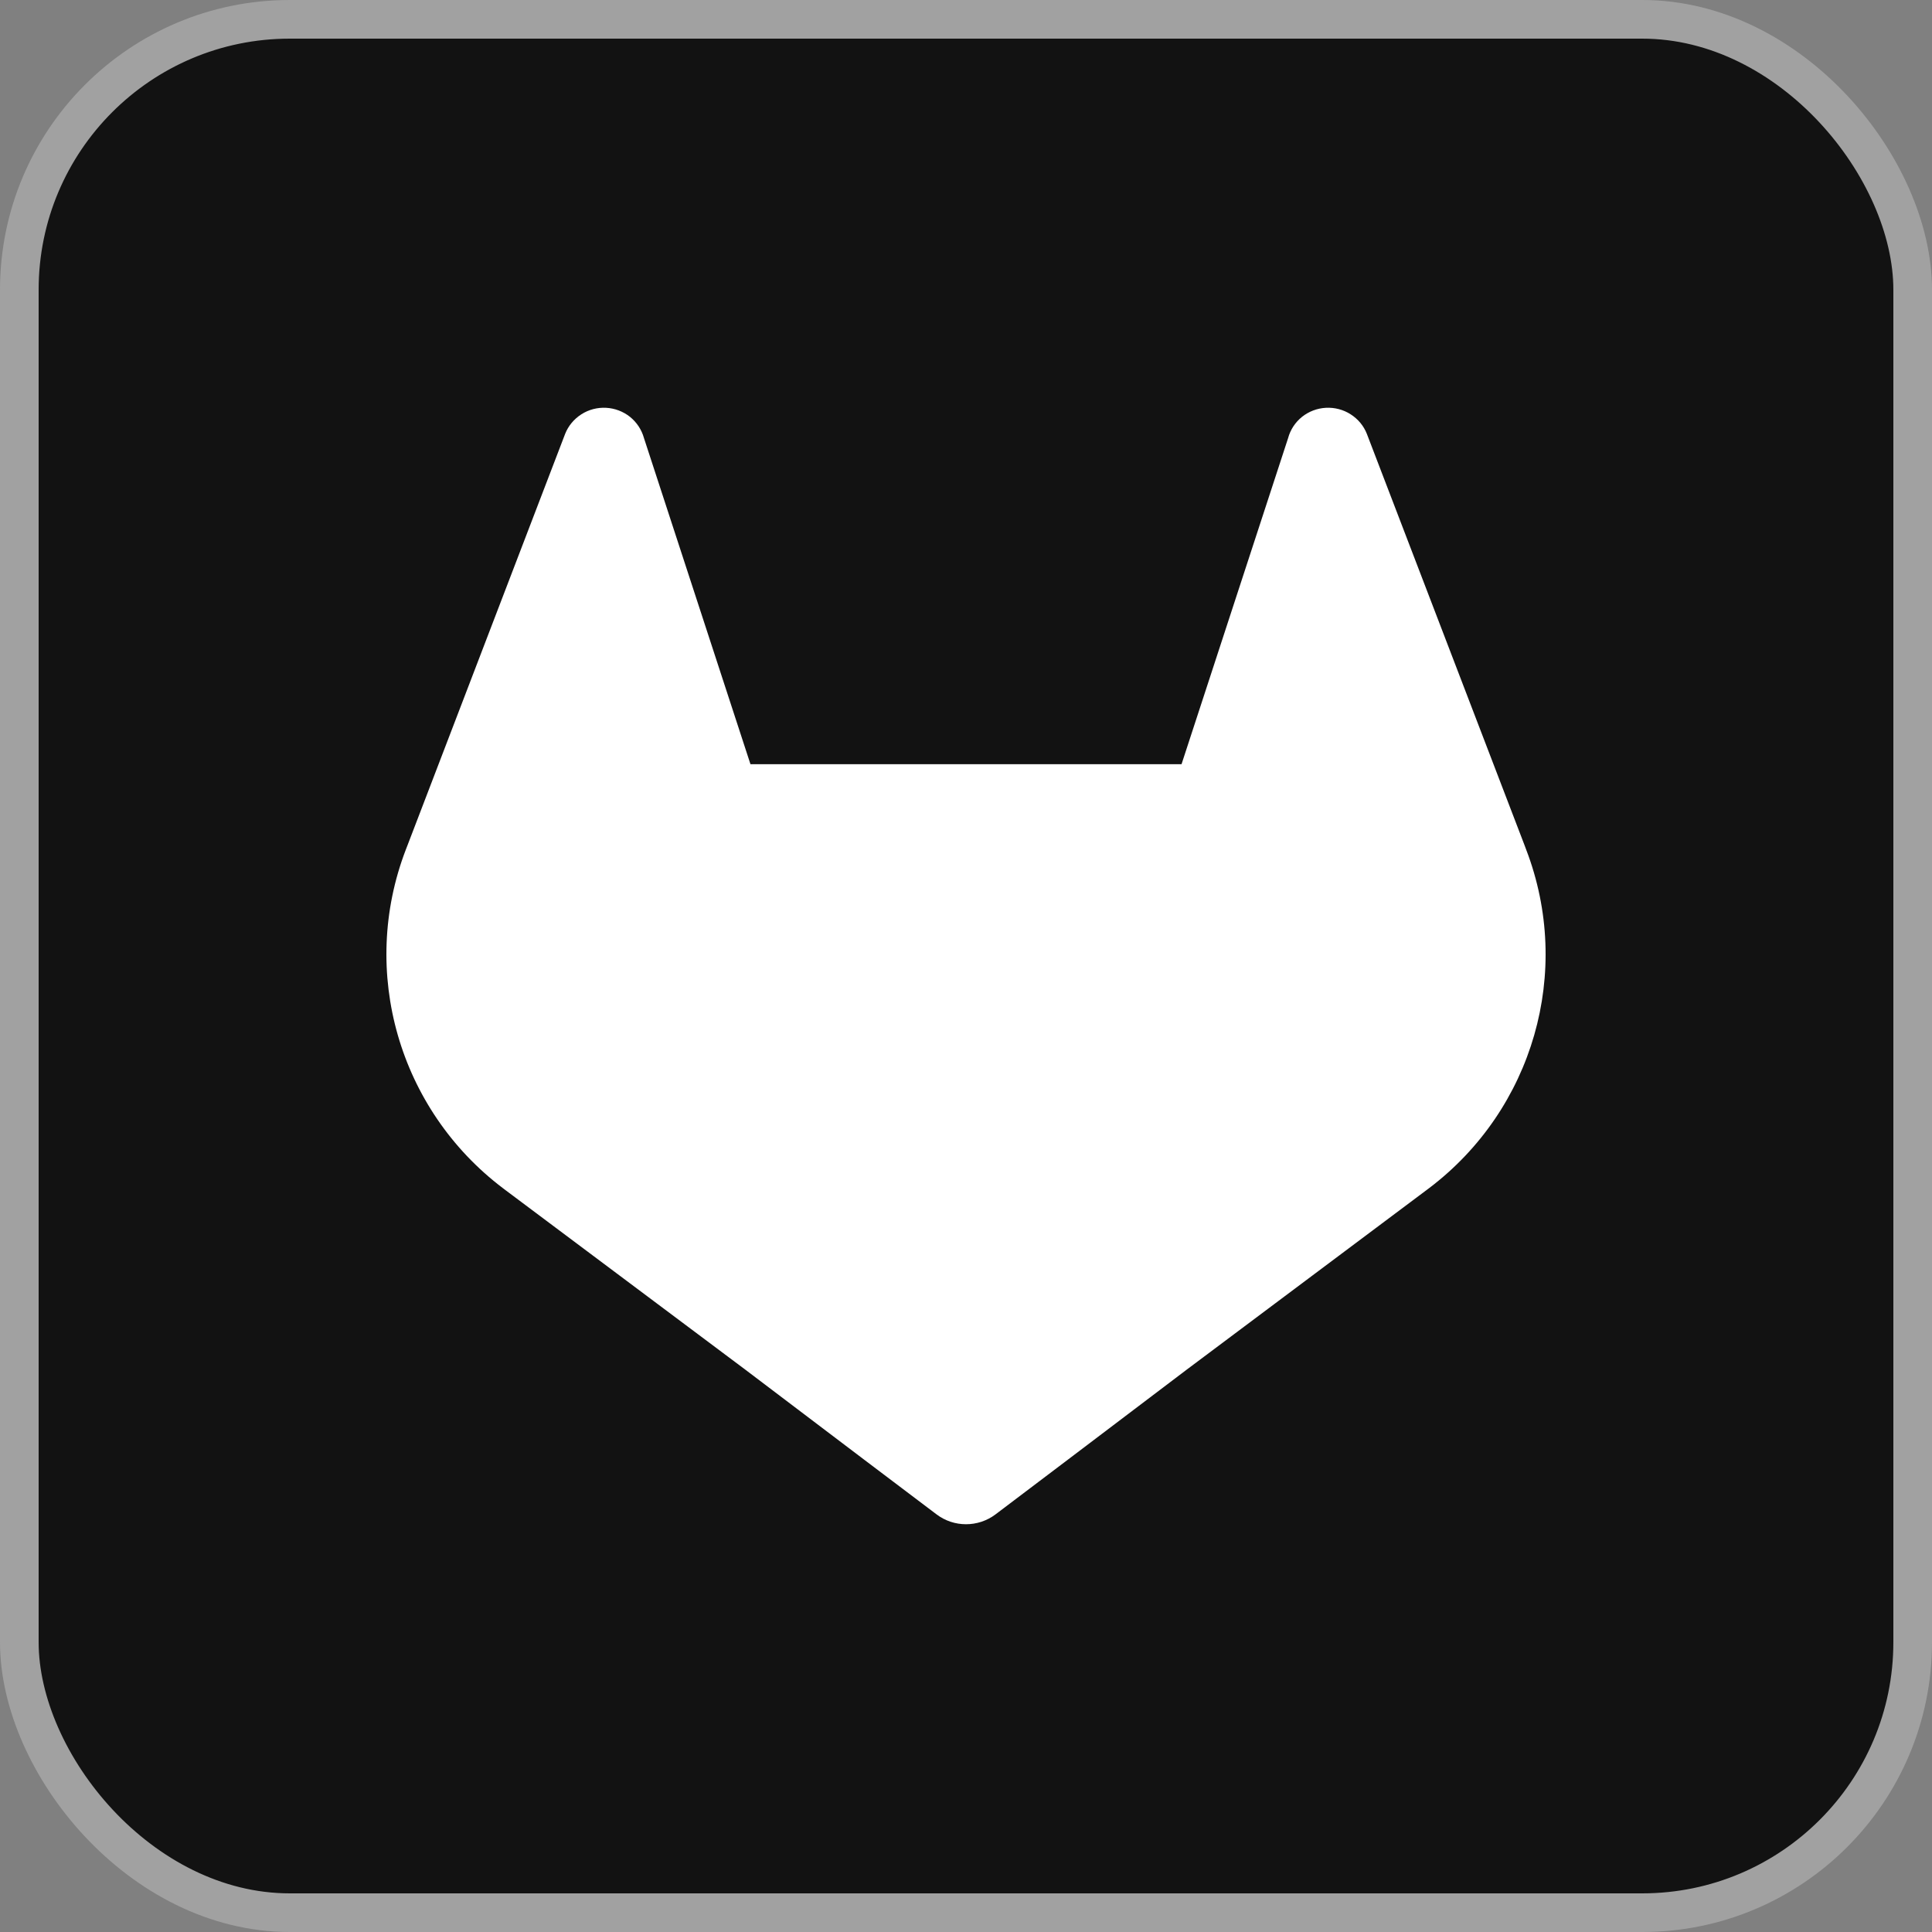
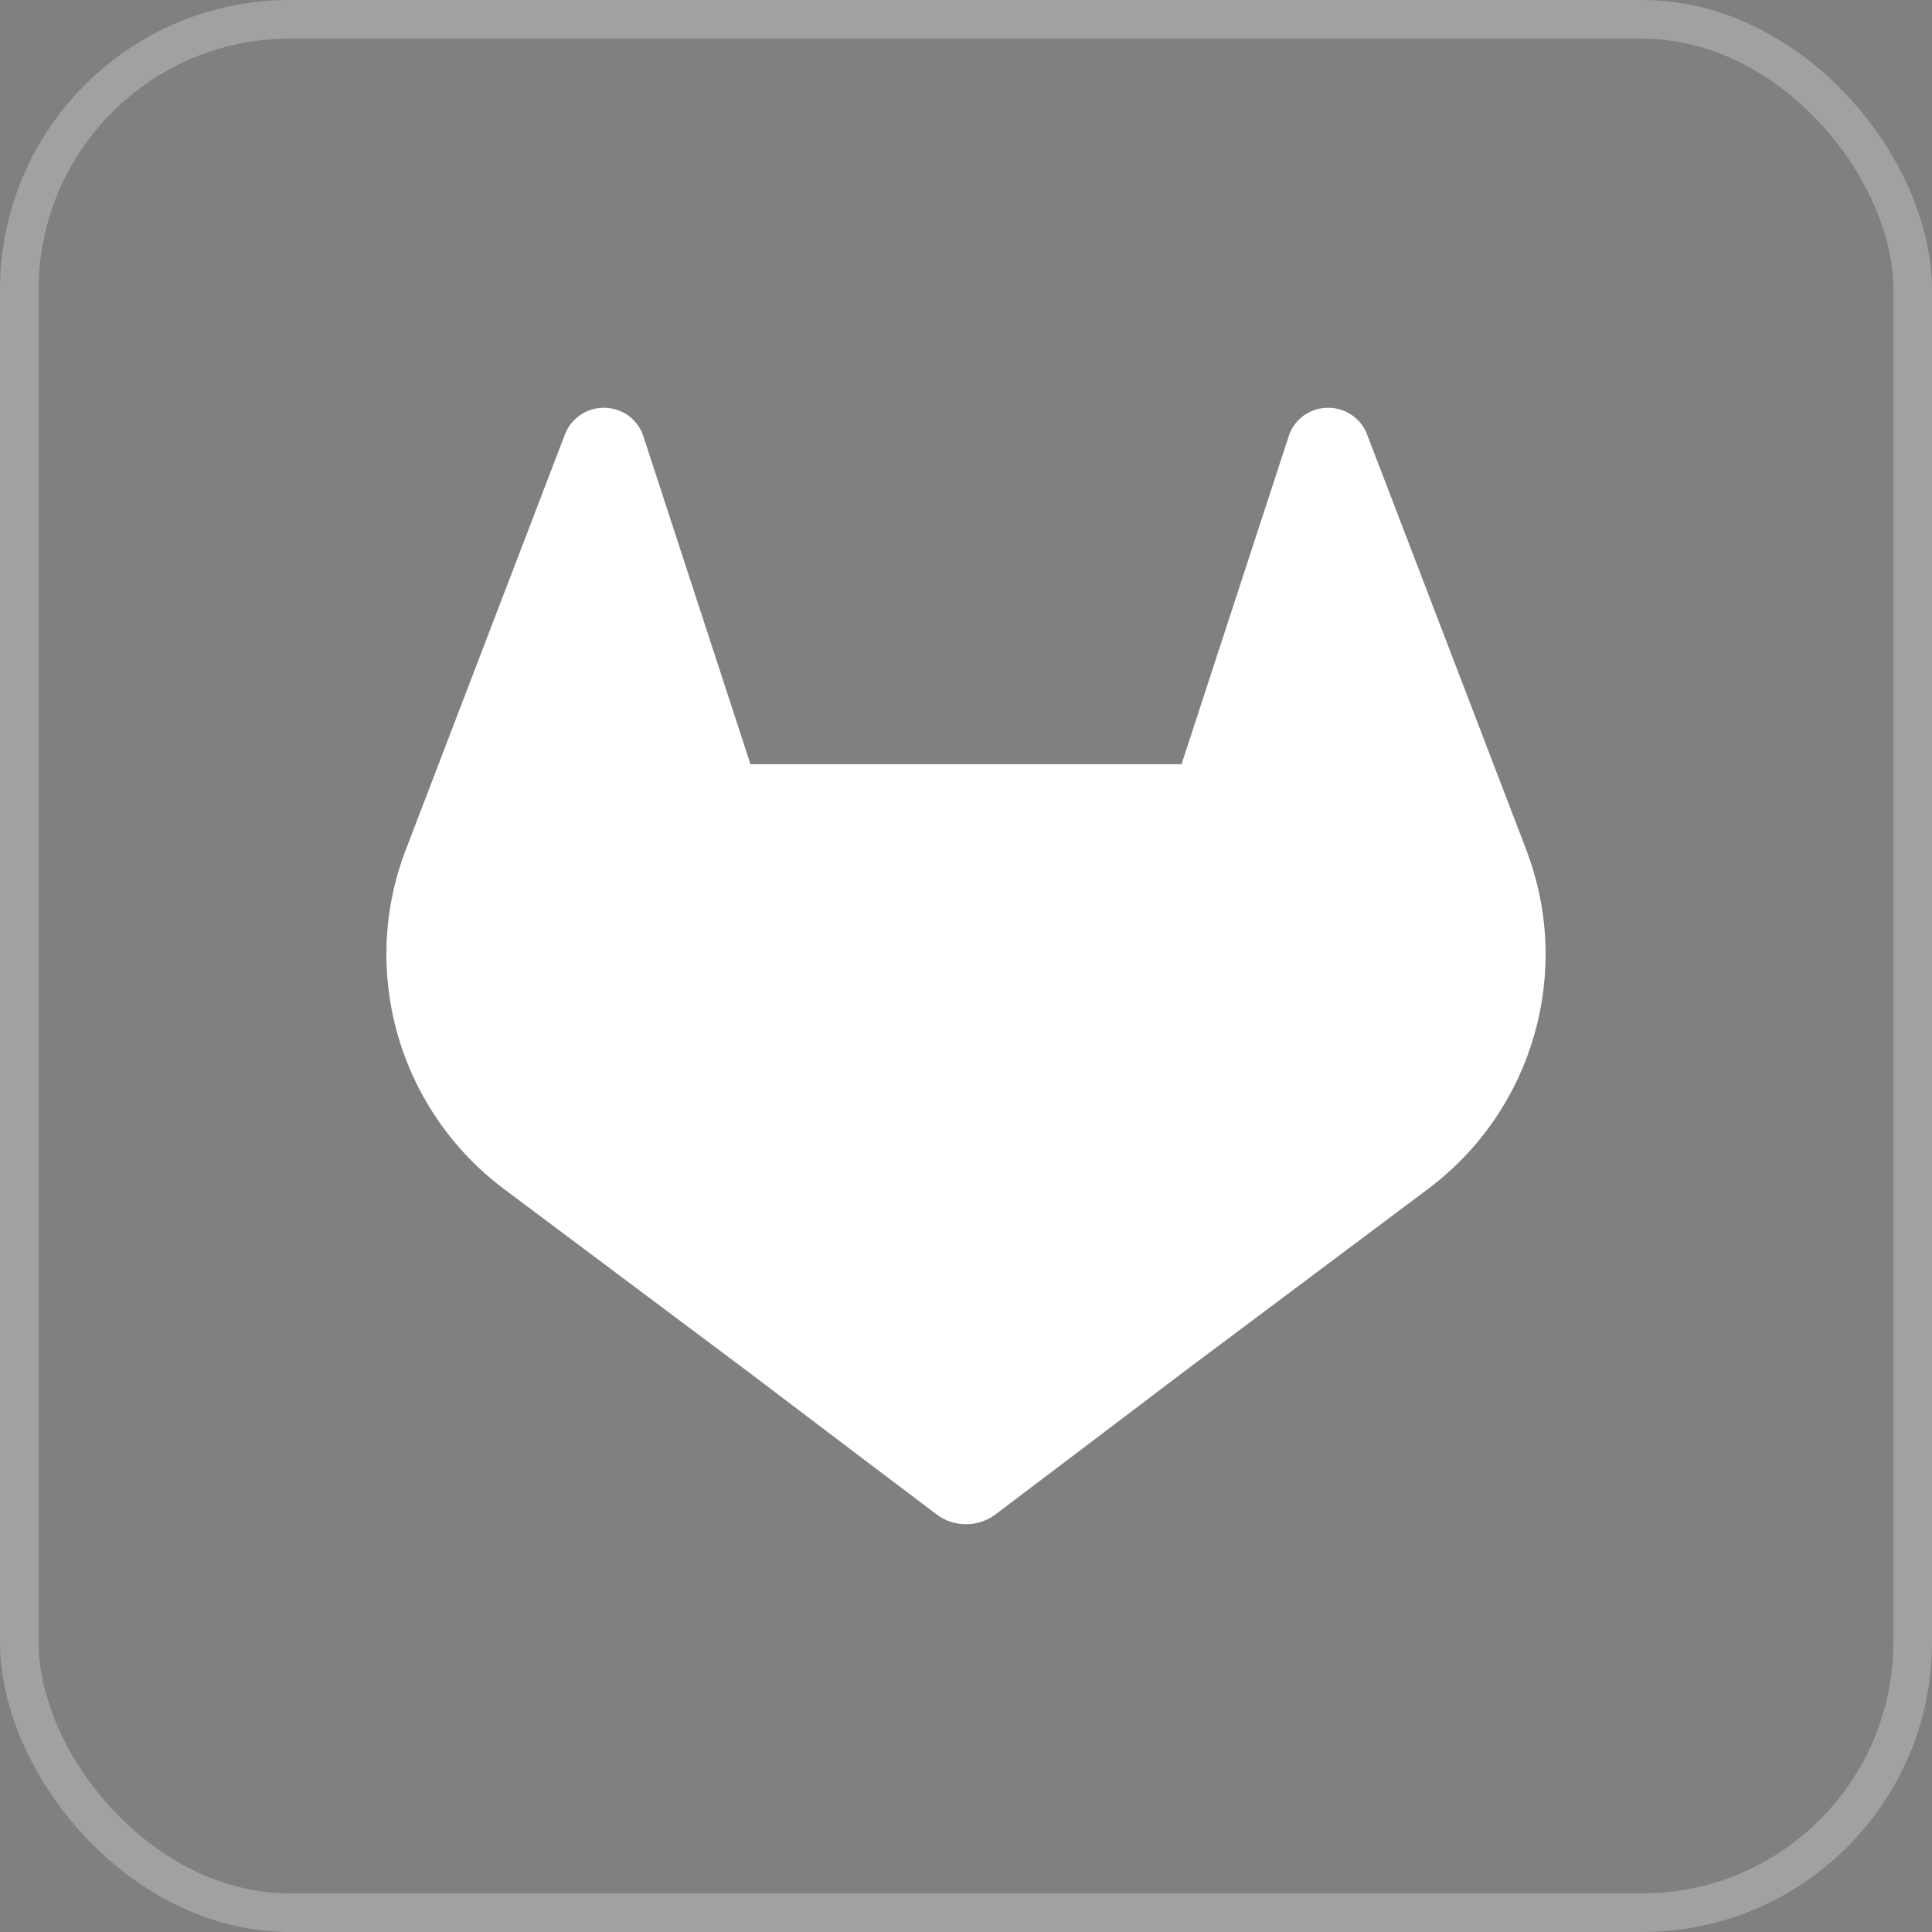
<svg xmlns="http://www.w3.org/2000/svg" width="25" height="25" viewBox="0 0 25 25" fill="none">
  <rect x="0" y="0" width="25" height="25" fill="#808080" stroke="none" />
-   <rect x="0.25" y="0.25" width="24.5" height="24.5" rx="3.5" fill="#121212" />
  <rect x="0.25" y="0.25" width="24.5" height="24.5" rx="3.5" stroke="#A1A1A1" stroke-width="0.5" />
  <path d="M19.749 10.995L19.729 10.941L17.687 5.614C17.646 5.51 17.573 5.422 17.477 5.361C17.382 5.3 17.27 5.271 17.157 5.277C17.044 5.283 16.936 5.324 16.848 5.394C16.76 5.465 16.697 5.561 16.668 5.669L15.289 9.889H9.711L8.333 5.669C8.303 5.561 8.24 5.465 8.152 5.394C8.064 5.324 7.956 5.283 7.843 5.277C7.73 5.271 7.618 5.3 7.523 5.361C7.428 5.422 7.354 5.51 7.313 5.614L5.272 10.941L5.251 10.995C4.646 12.573 5.162 14.357 6.509 15.376C6.511 15.378 6.514 15.38 6.516 15.381L6.534 15.395L9.644 17.723L11.182 18.888L12.119 19.596C12.344 19.766 12.656 19.766 12.882 19.596L13.818 18.888L15.356 17.723L18.484 15.381C18.487 15.379 18.489 15.377 18.492 15.375C19.839 14.356 20.354 12.573 19.749 10.995Z" fill="white" />
</svg>